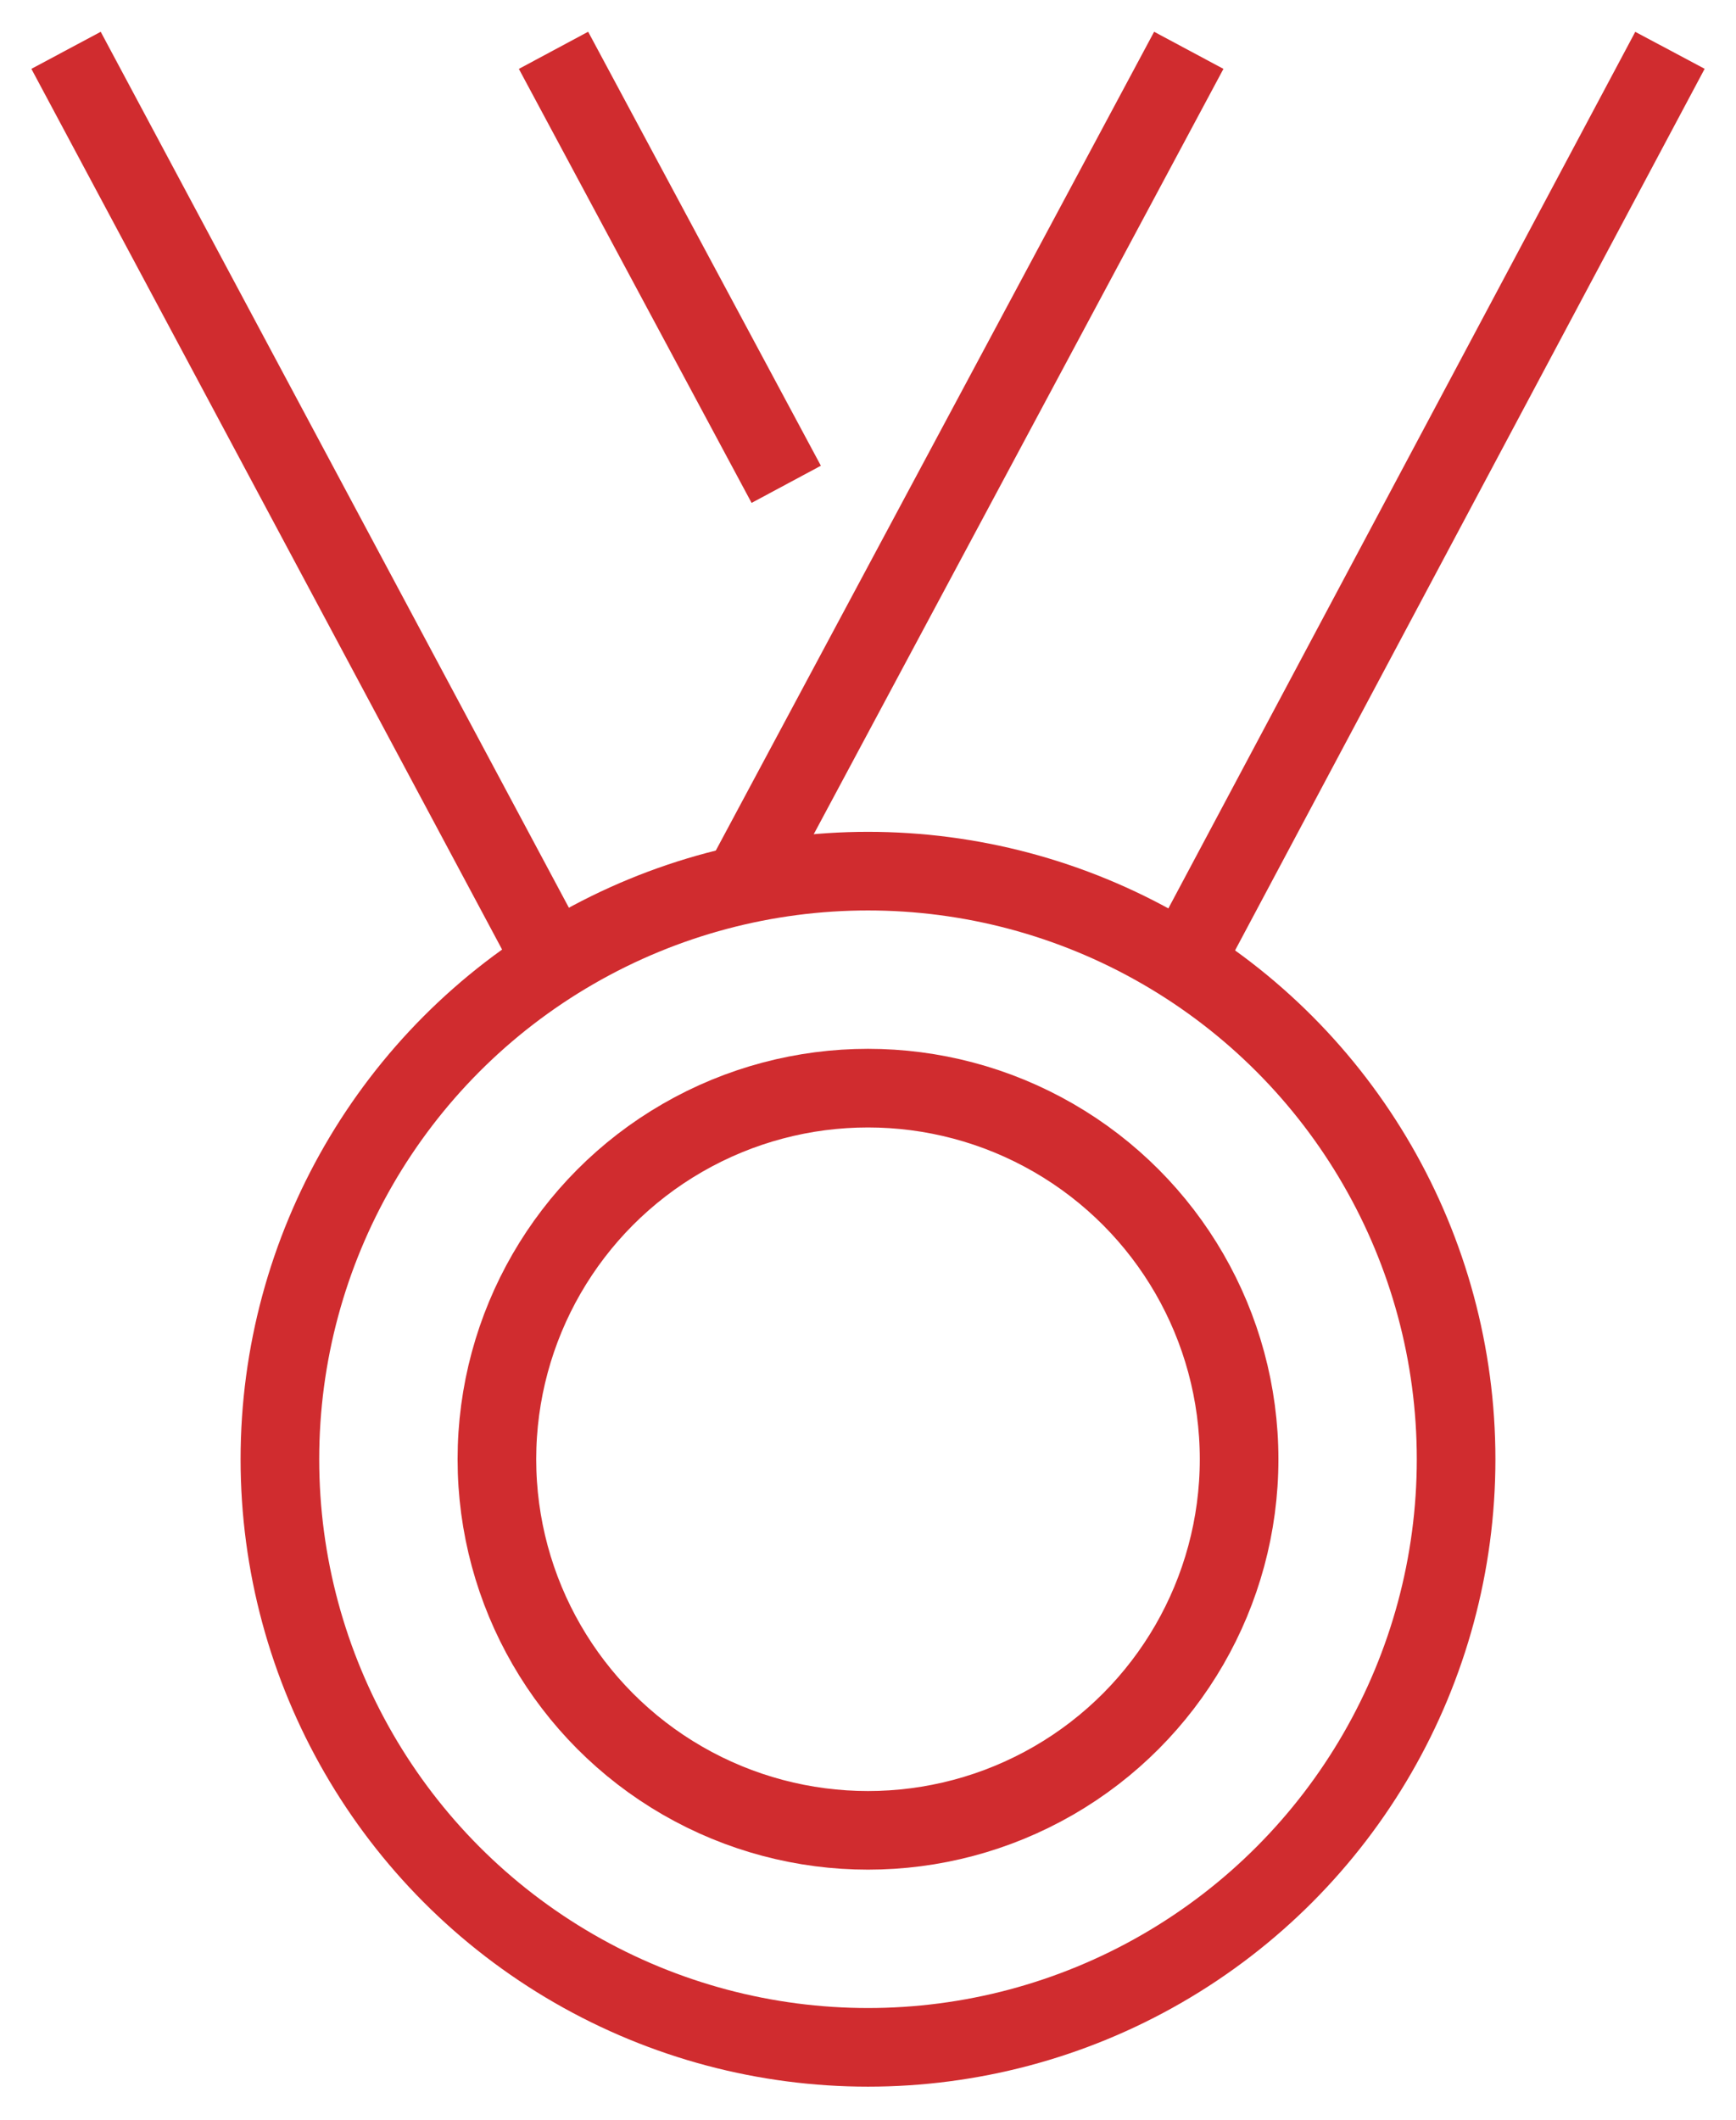
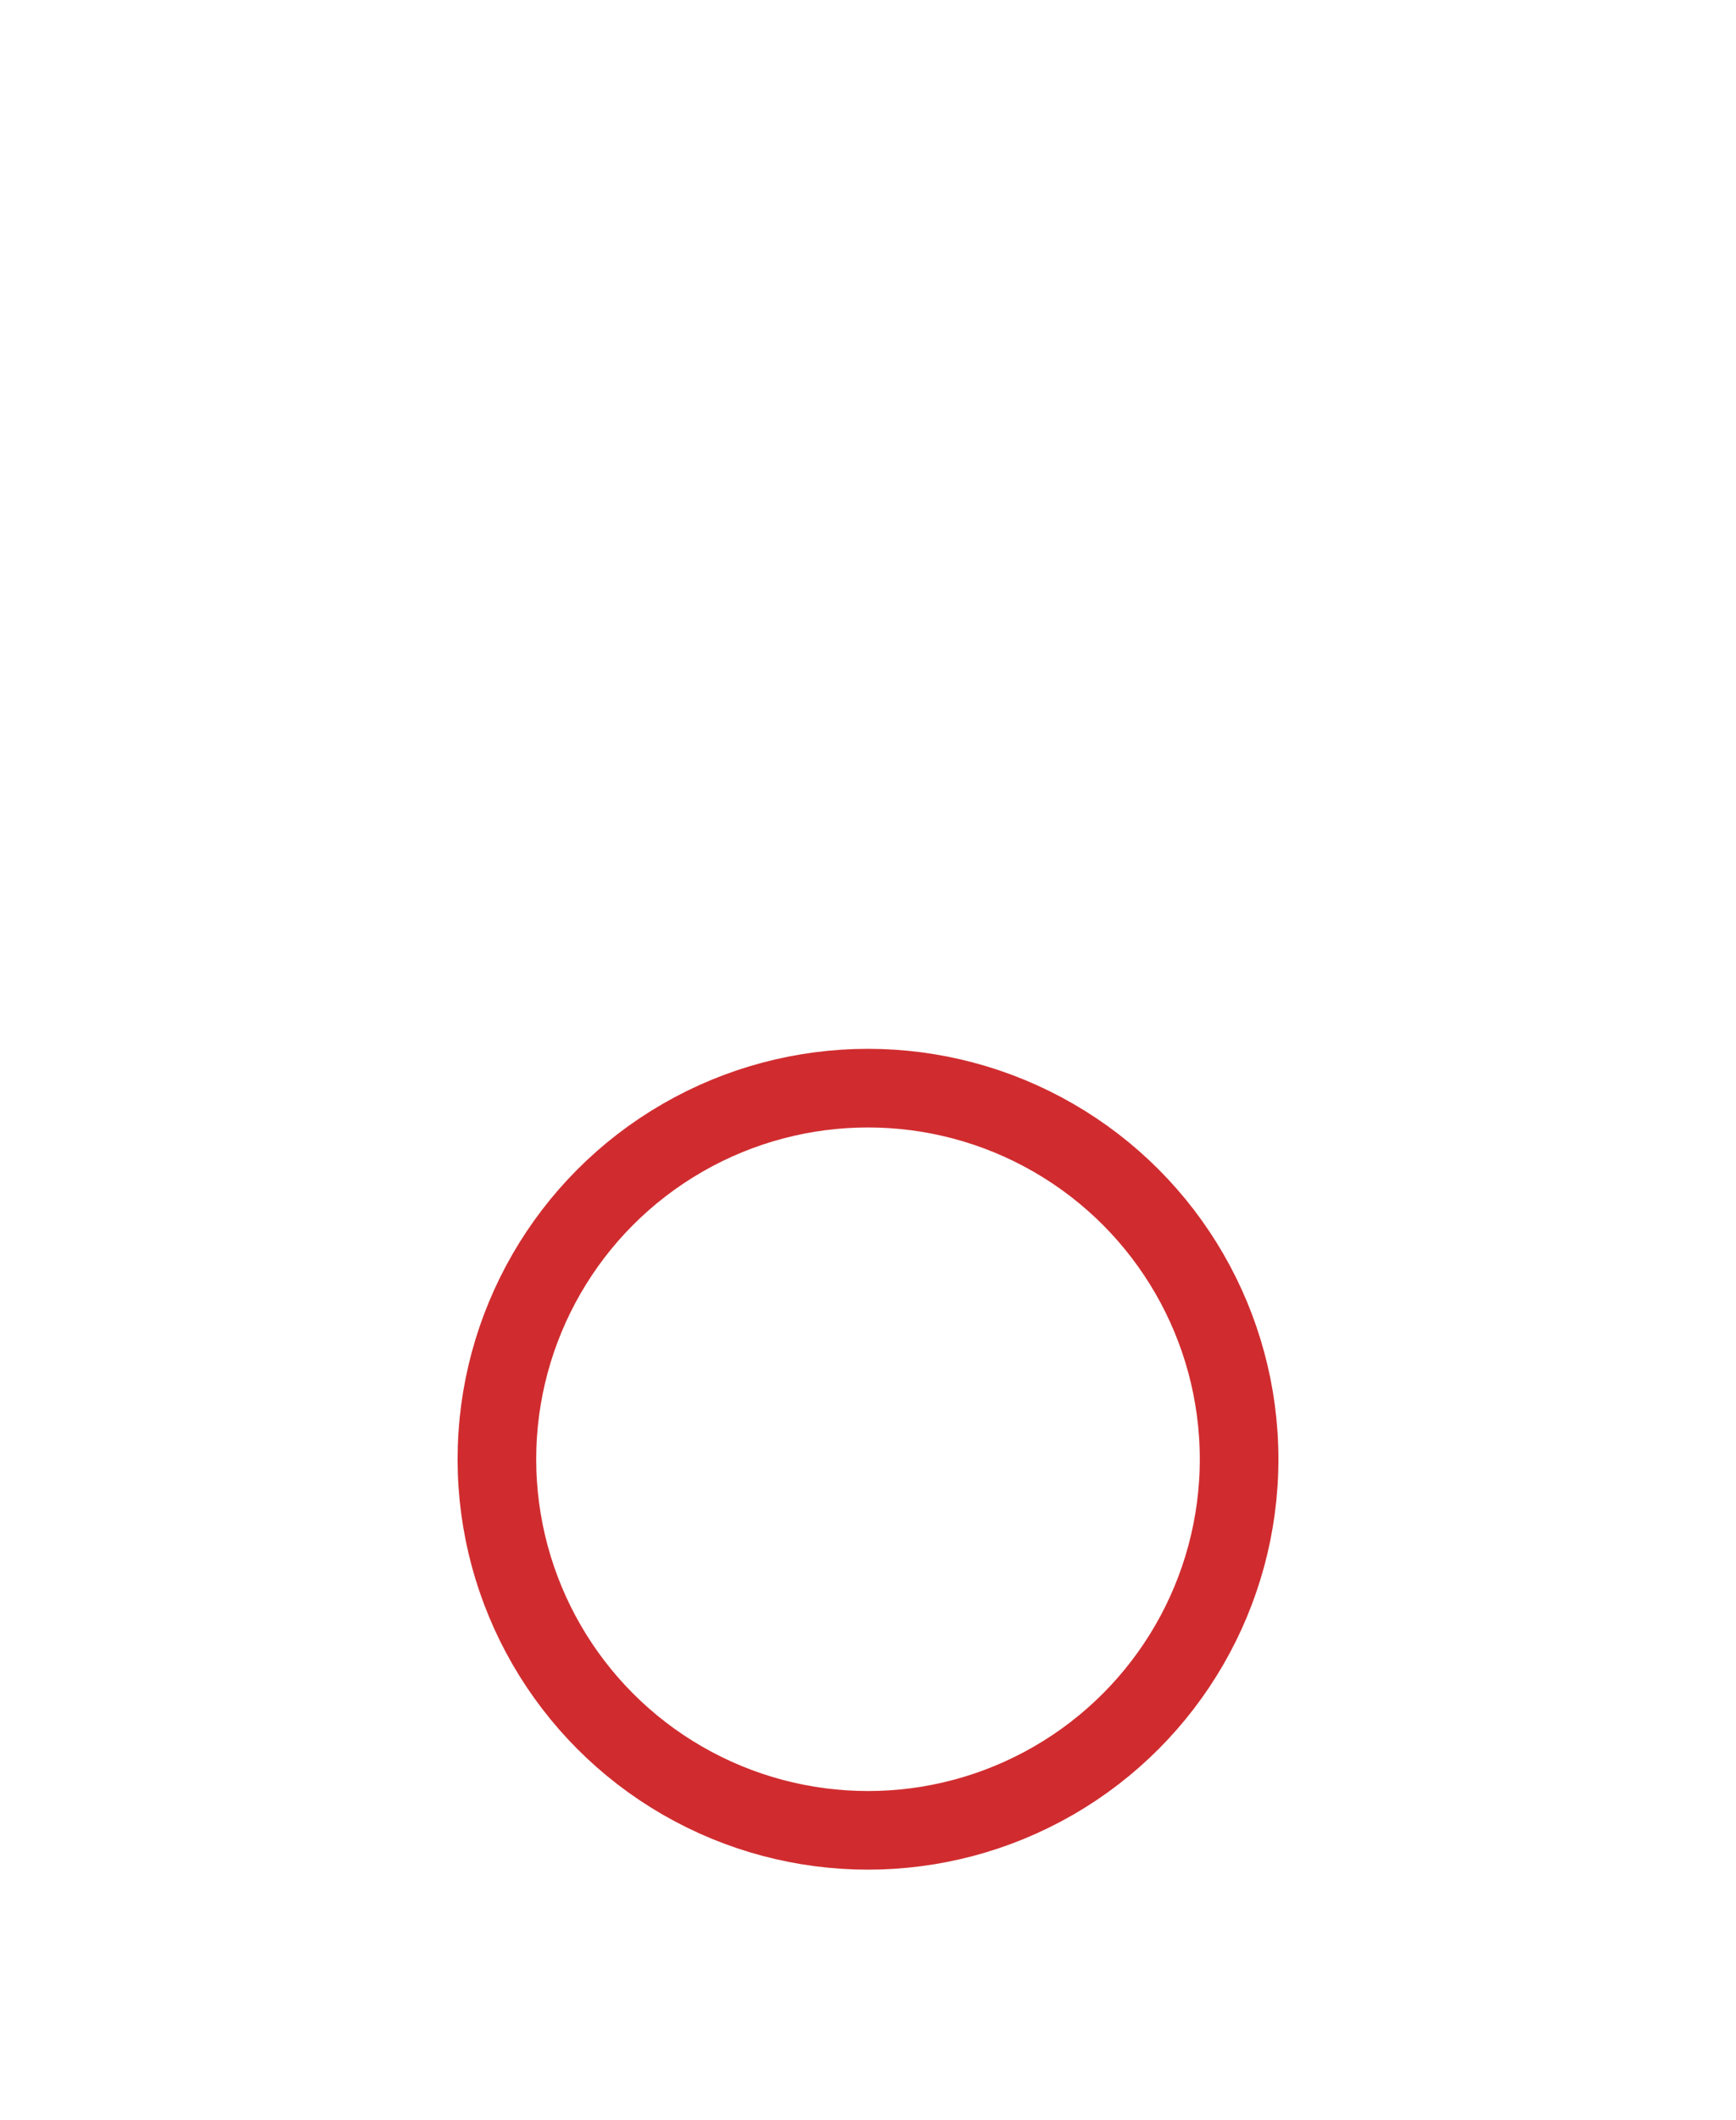
<svg xmlns="http://www.w3.org/2000/svg" version="1.1" id="Calque_2" x="0px" y="0px" viewBox="0 0 55.2 67.4" style="enable-background:new 0 0 55.2 67.4;" xml:space="preserve">
  <style type="text/css">
	.st0{fill:none;stroke:#D02C2F;stroke-width:2.5;stroke-linejoin:round;stroke-miterlimit:10;}
</style>
  <g>
    <g>
-       <line class="st0" x1="23.4" y1="28.5" x2="37.8" y2="1.6" />
-       <line class="st0" x1="37.6" y1="30.7" x2="53.1" y2="1.6" />
-     </g>
+       </g>
    <g>
-       <line class="st0" x1="25" y1="15.4" x2="17.6" y2="1.6" />
-       <line class="st0" x1="17.6" y1="30.6" x2="2.1" y2="1.6" />
-     </g>
+       </g>
  </g>
-   <circle class="st0" cx="27.6" cy="46.4" r="18.7" />
  <circle class="st0" cx="27.6" cy="46.4" r="11.8" />
</svg>